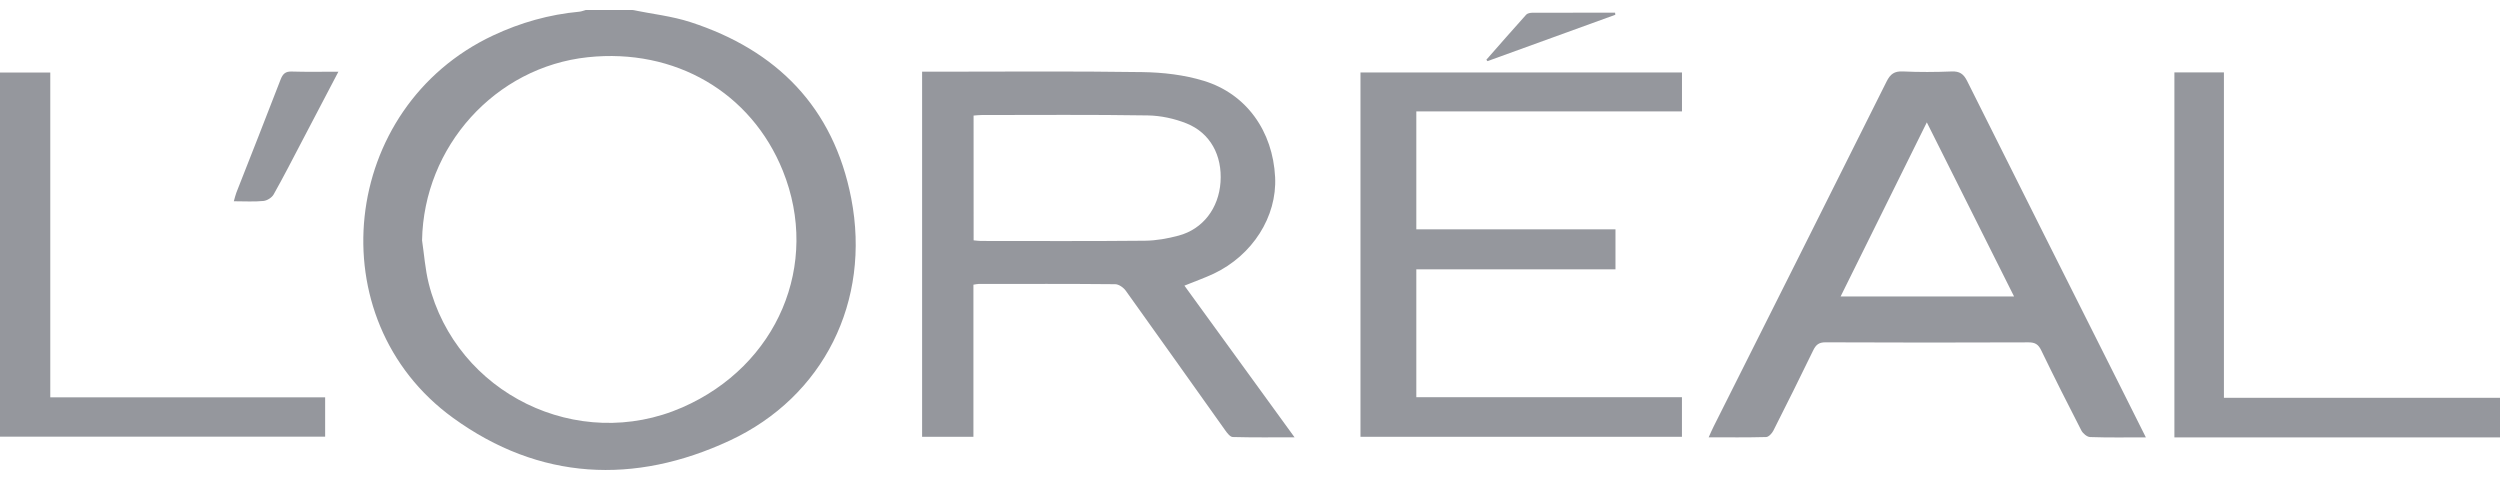
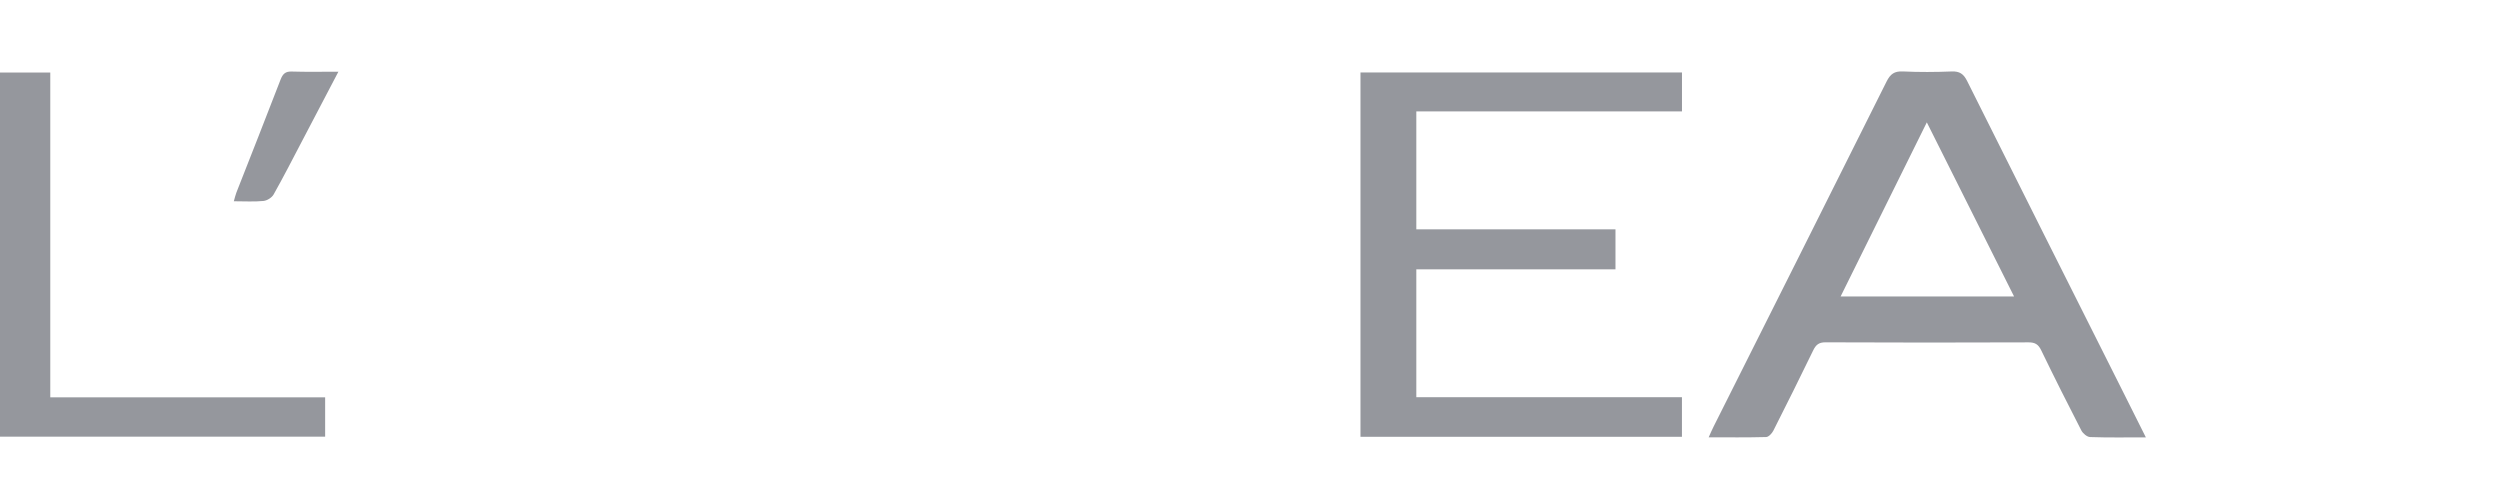
<svg xmlns="http://www.w3.org/2000/svg" width="125" height="24" viewBox="0 0 125 24" fill="none">
  <g clip-path="url(#clip0_301_21889)">
-     <path d="M31.629 0.5C32.598 0.698 33.595 0.804 34.529 1.108C38.833 2.508 41.678 5.361 42.562 9.92C43.557 15.059 41.186 19.841 36.489 22.028C31.718 24.249 26.967 24.022 22.654 20.895C15.839 15.955 17.004 5.362 24.659 1.771C26.029 1.129 27.46 0.724 28.964 0.585C29.073 0.576 29.179 0.529 29.287 0.499C30.067 0.5 30.848 0.5 31.629 0.5ZM21.103 12.02C21.21 12.735 21.259 13.464 21.433 14.161C22.811 19.685 28.9 22.655 34.12 20.369C38.878 18.285 41.03 13.214 39.141 8.537C37.557 4.616 33.75 2.401 29.392 2.861C24.759 3.352 21.186 7.328 21.103 12.02Z" fill="#95979D" />
-     <path d="M125 21.869C119.583 21.869 114.166 21.869 108.72 21.869C108.72 15.774 108.72 9.716 108.72 3.621C109.527 3.621 110.333 3.621 111.196 3.621C111.196 9.016 111.196 14.413 111.196 19.89C115.835 19.89 120.418 19.89 125.001 19.89C125 20.55 125 21.209 125 21.869Z" fill="#95979D" />
-     <path d="M59.221 14.282C61.061 16.815 62.87 19.306 64.728 21.866C63.665 21.866 62.65 21.879 61.637 21.851C61.507 21.847 61.357 21.652 61.26 21.514C59.602 19.189 57.955 16.857 56.29 14.538C56.176 14.378 55.941 14.211 55.761 14.21C53.483 14.188 51.204 14.196 48.925 14.198C48.862 14.198 48.799 14.215 48.671 14.234C48.671 16.761 48.671 19.287 48.671 21.841C47.784 21.841 46.962 21.841 46.105 21.841C46.105 15.776 46.105 9.717 46.105 3.585C46.276 3.585 46.449 3.585 46.621 3.585C50.121 3.585 53.621 3.553 57.12 3.605C58.148 3.62 59.212 3.742 60.191 4.042C62.33 4.697 63.642 6.567 63.756 8.859C63.854 10.828 62.63 12.762 60.686 13.684C60.248 13.89 59.788 14.052 59.221 14.282ZM48.681 12.017C48.828 12.03 48.938 12.048 49.048 12.048C51.782 12.049 54.516 12.063 57.25 12.036C57.811 12.031 58.385 11.926 58.929 11.781C60.146 11.456 60.937 10.413 61.026 9.106C61.118 7.775 60.516 6.647 59.325 6.17C58.719 5.928 58.037 5.781 57.387 5.771C54.621 5.727 51.854 5.751 49.087 5.751C48.961 5.751 48.834 5.767 48.679 5.778C48.681 7.854 48.681 9.907 48.681 12.017Z" fill="#95979D" />
    <path d="M107.293 21.869C106.294 21.869 105.398 21.884 104.506 21.853C104.352 21.848 104.143 21.672 104.065 21.519C103.381 20.191 102.71 18.856 102.059 17.512C101.917 17.218 101.752 17.117 101.428 17.118C98.044 17.131 94.659 17.132 91.275 17.116C90.938 17.114 90.793 17.244 90.657 17.524C90.005 18.868 89.34 20.205 88.665 21.538C88.596 21.673 88.432 21.848 88.308 21.852C87.37 21.878 86.43 21.866 85.434 21.866C85.53 21.654 85.597 21.491 85.677 21.335C88.563 15.584 91.454 9.835 94.328 4.078C94.517 3.7 94.721 3.552 95.142 3.572C95.954 3.61 96.769 3.606 97.582 3.573C97.979 3.557 98.178 3.692 98.358 4.053C100.925 9.194 103.507 14.325 106.086 19.459C106.474 20.234 106.861 21.007 107.293 21.869ZM96.341 6.118C94.883 9.061 93.468 11.92 92.031 14.822C94.958 14.822 97.797 14.822 100.703 14.822C99.249 11.922 97.817 9.065 96.341 6.118Z" fill="#95979D" />
    <path d="M80.774 11.467C80.774 12.181 80.774 12.801 80.774 13.467C77.451 13.467 74.155 13.467 70.816 13.467C70.816 15.611 70.816 17.71 70.816 19.861C75.223 19.861 79.64 19.861 84.097 19.861C84.097 20.544 84.097 21.176 84.097 21.839C78.744 21.839 73.4 21.839 68.024 21.839C68.024 15.775 68.024 9.719 68.024 3.624C73.38 3.624 78.722 3.624 84.099 3.624C84.099 4.263 84.099 4.895 84.099 5.57C79.668 5.57 75.263 5.57 70.816 5.57C70.816 7.545 70.816 9.477 70.816 11.466C74.124 11.467 77.433 11.467 80.774 11.467Z" fill="#95979D" />
    <path d="M-6.10352e-05 21.834C-6.10352e-05 15.756 -6.10352e-05 9.712 -6.10352e-05 3.626C0.826 3.626 1.643 3.626 2.514 3.626C2.514 9.038 2.514 14.433 2.514 19.865C7.118 19.865 11.668 19.865 16.257 19.865C16.257 20.532 16.257 21.165 16.257 21.834C10.862 21.834 5.455 21.834 -6.10352e-05 21.834Z" fill="#95979D" />
    <path d="M16.92 3.585C16.277 4.81 15.686 5.942 15.092 7.074C14.627 7.96 14.172 8.854 13.68 9.725C13.59 9.884 13.354 10.03 13.172 10.048C12.706 10.094 12.232 10.063 11.691 10.063C11.743 9.886 11.771 9.751 11.821 9.624C12.558 7.743 13.304 5.866 14.029 3.979C14.141 3.69 14.271 3.567 14.587 3.577C15.332 3.601 16.078 3.585 16.92 3.585Z" fill="#95979D" />
-     <path d="M80.766 0.739C78.635 1.512 76.505 2.284 74.374 3.057C74.355 3.034 74.337 3.011 74.318 2.987C74.98 2.234 75.639 1.478 76.31 0.733C76.374 0.663 76.515 0.638 76.621 0.637C77.999 0.631 79.376 0.633 80.754 0.633C80.758 0.668 80.762 0.704 80.766 0.739Z" fill="#95979D" />
  </g>
  <defs>
    <clipPath id="clip0_301_21889">
      <rect width="125" height="23" fill="white" transform="translate(0 0.5)" />
    </clipPath>
  </defs>
</svg>